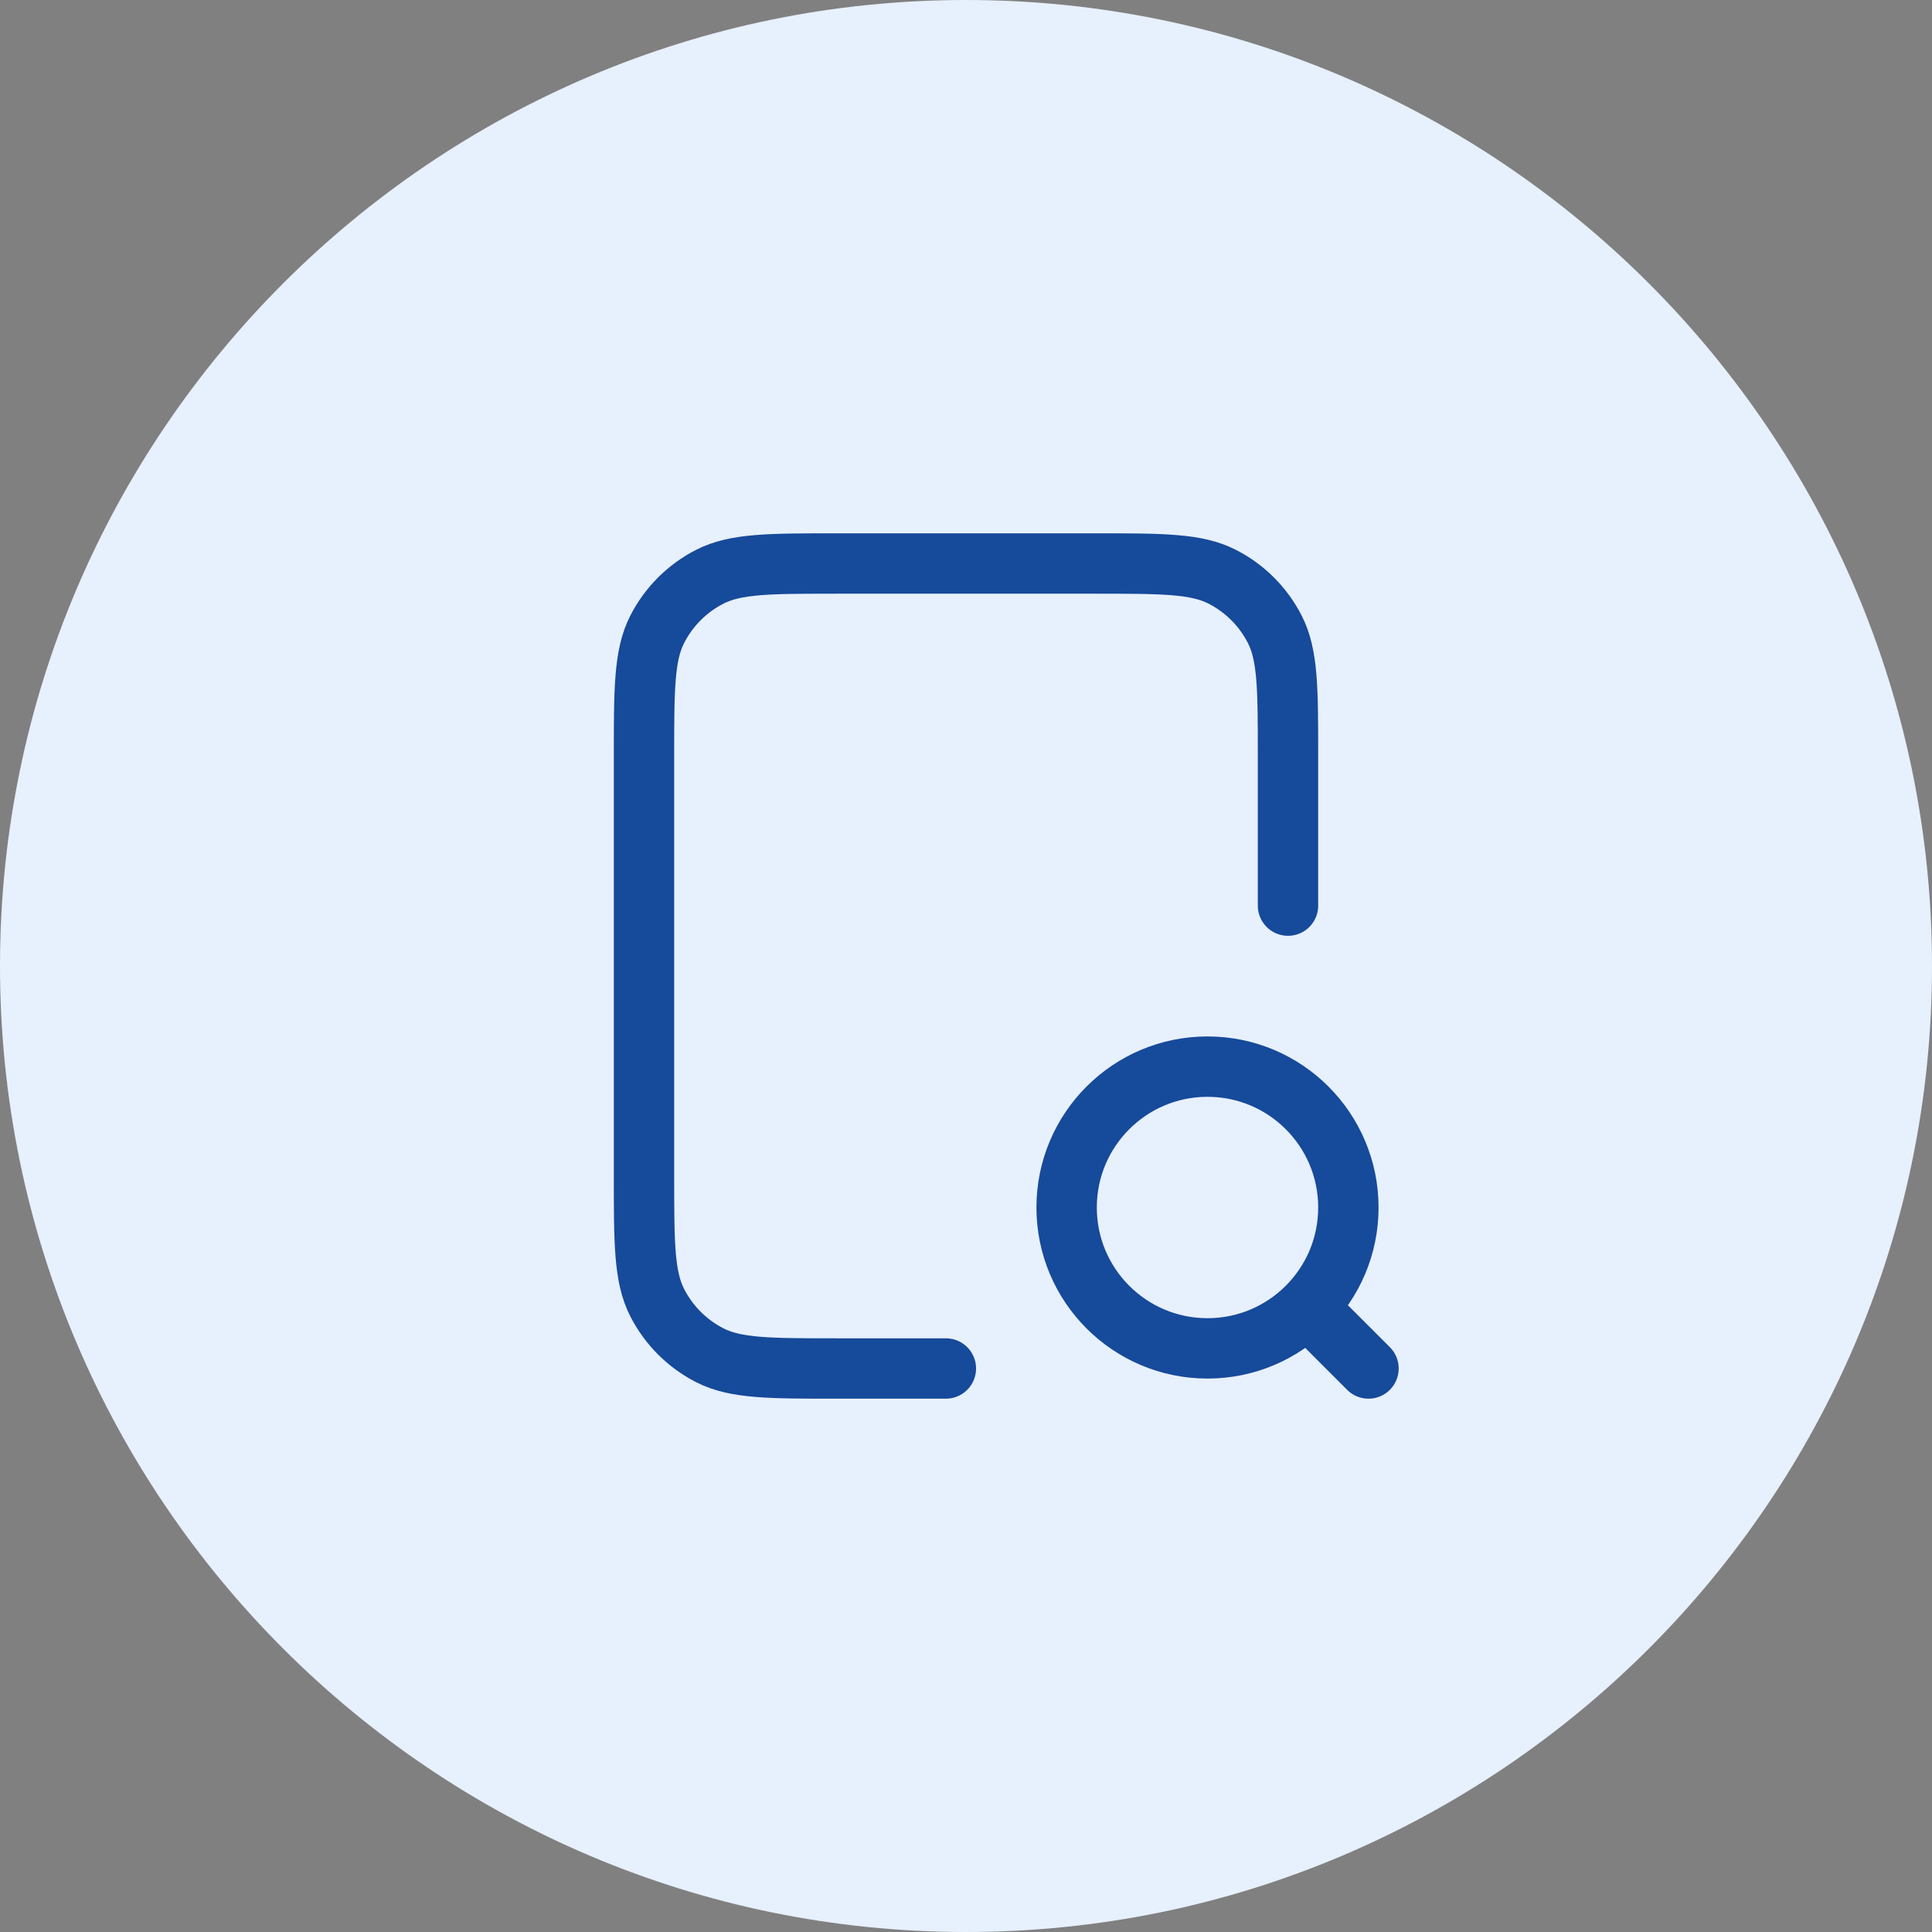
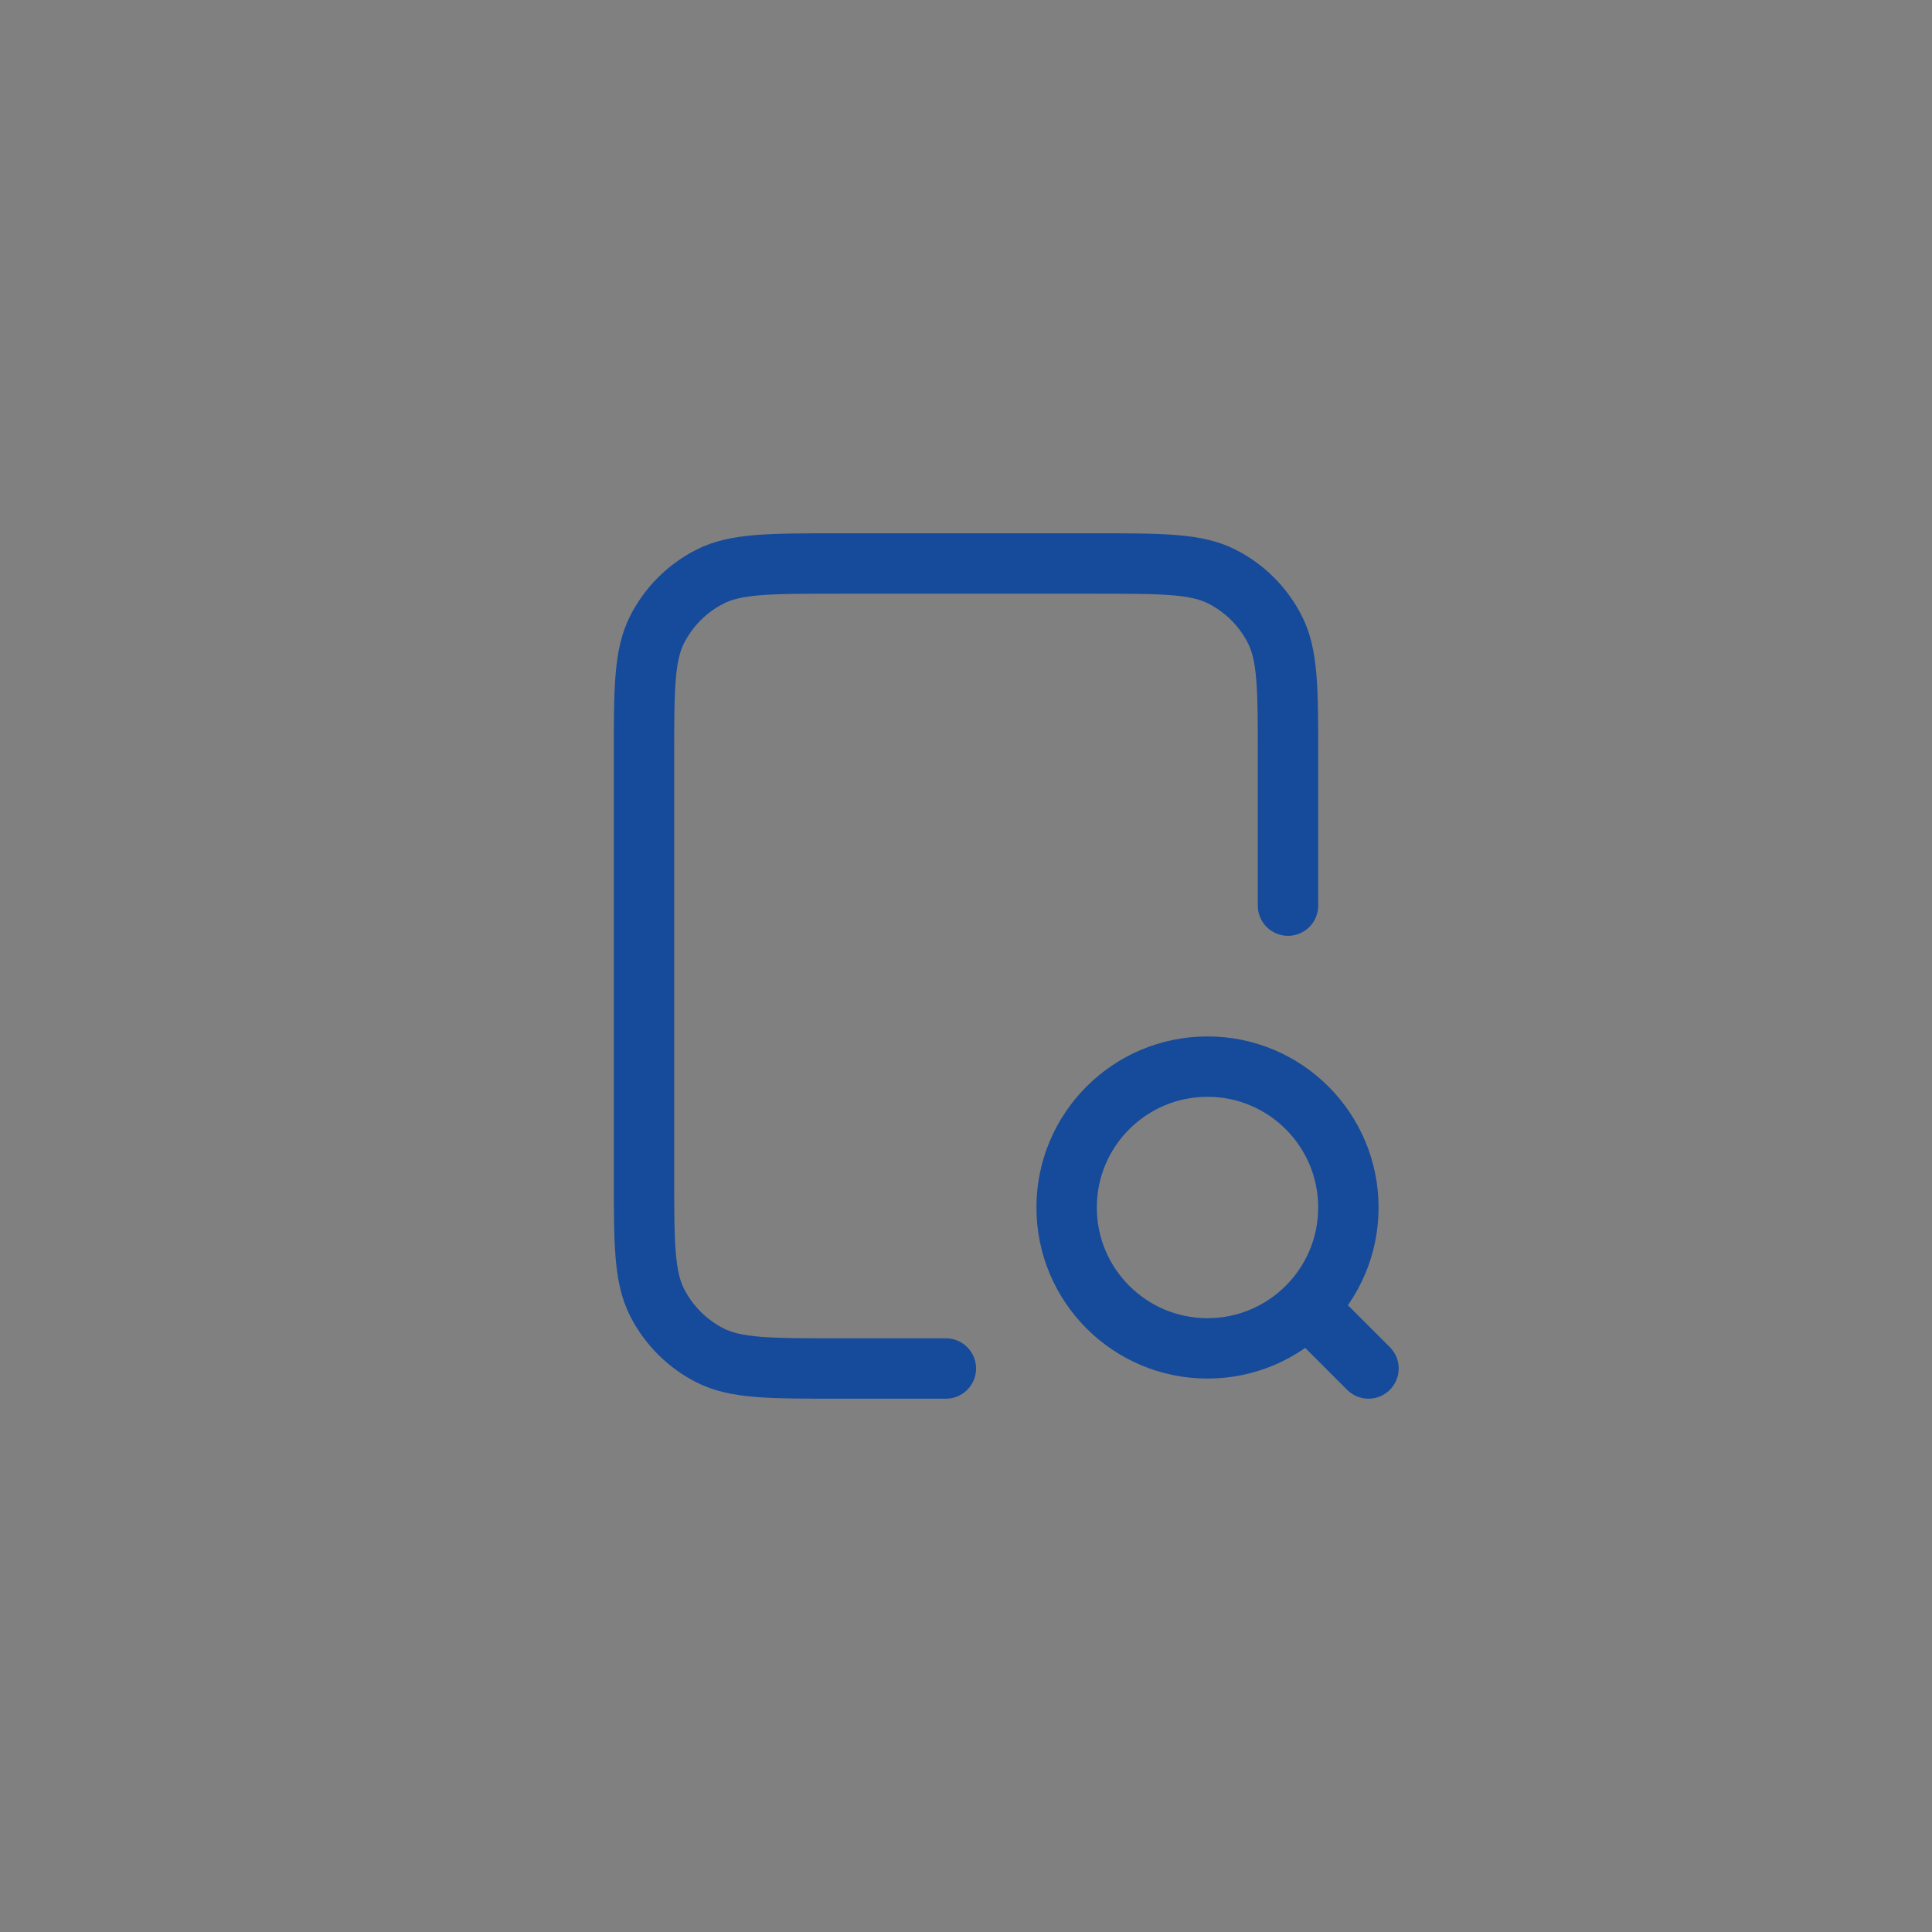
<svg xmlns="http://www.w3.org/2000/svg" width="48" height="48" viewBox="0 0 48 48" fill="none">
  <rect x="0" y="0" width="48" height="48" fill="#808080" stroke="none" />
-   <path fill-rule="evenodd" clip-rule="evenodd" d="M24 48C10.767 48 0 37.233 0 24C0 10.766 10.767 0 24 0C37.233 0 48 10.766 48 24C48 37.233 37.233 48 24 48Z" fill="#E7F0FD" />
  <path d="M32 22.5V18.8C32 17.12 32 16.28 31.673 15.638C31.385 15.073 30.927 14.615 30.362 14.327C29.72 14 28.88 14 27.2 14H20.8C19.12 14 18.28 14 17.638 14.327C17.073 14.615 16.615 15.073 16.327 15.638C16 16.28 16 17.12 16 18.8V29.2C16 30.88 16 31.72 16.327 32.362C16.615 32.926 17.073 33.385 17.638 33.673C18.28 34 19.12 34 20.8 34H23.5M34 34L32.5 32.5M33.5 30C33.5 31.933 31.933 33.5 30 33.5C28.067 33.5 26.5 31.933 26.5 30C26.5 28.067 28.067 26.5 30 26.5C31.933 26.5 33.5 28.067 33.5 30Z" stroke="#164A9A" stroke-width="1.5" stroke-linecap="round" stroke-linejoin="round" />
</svg>